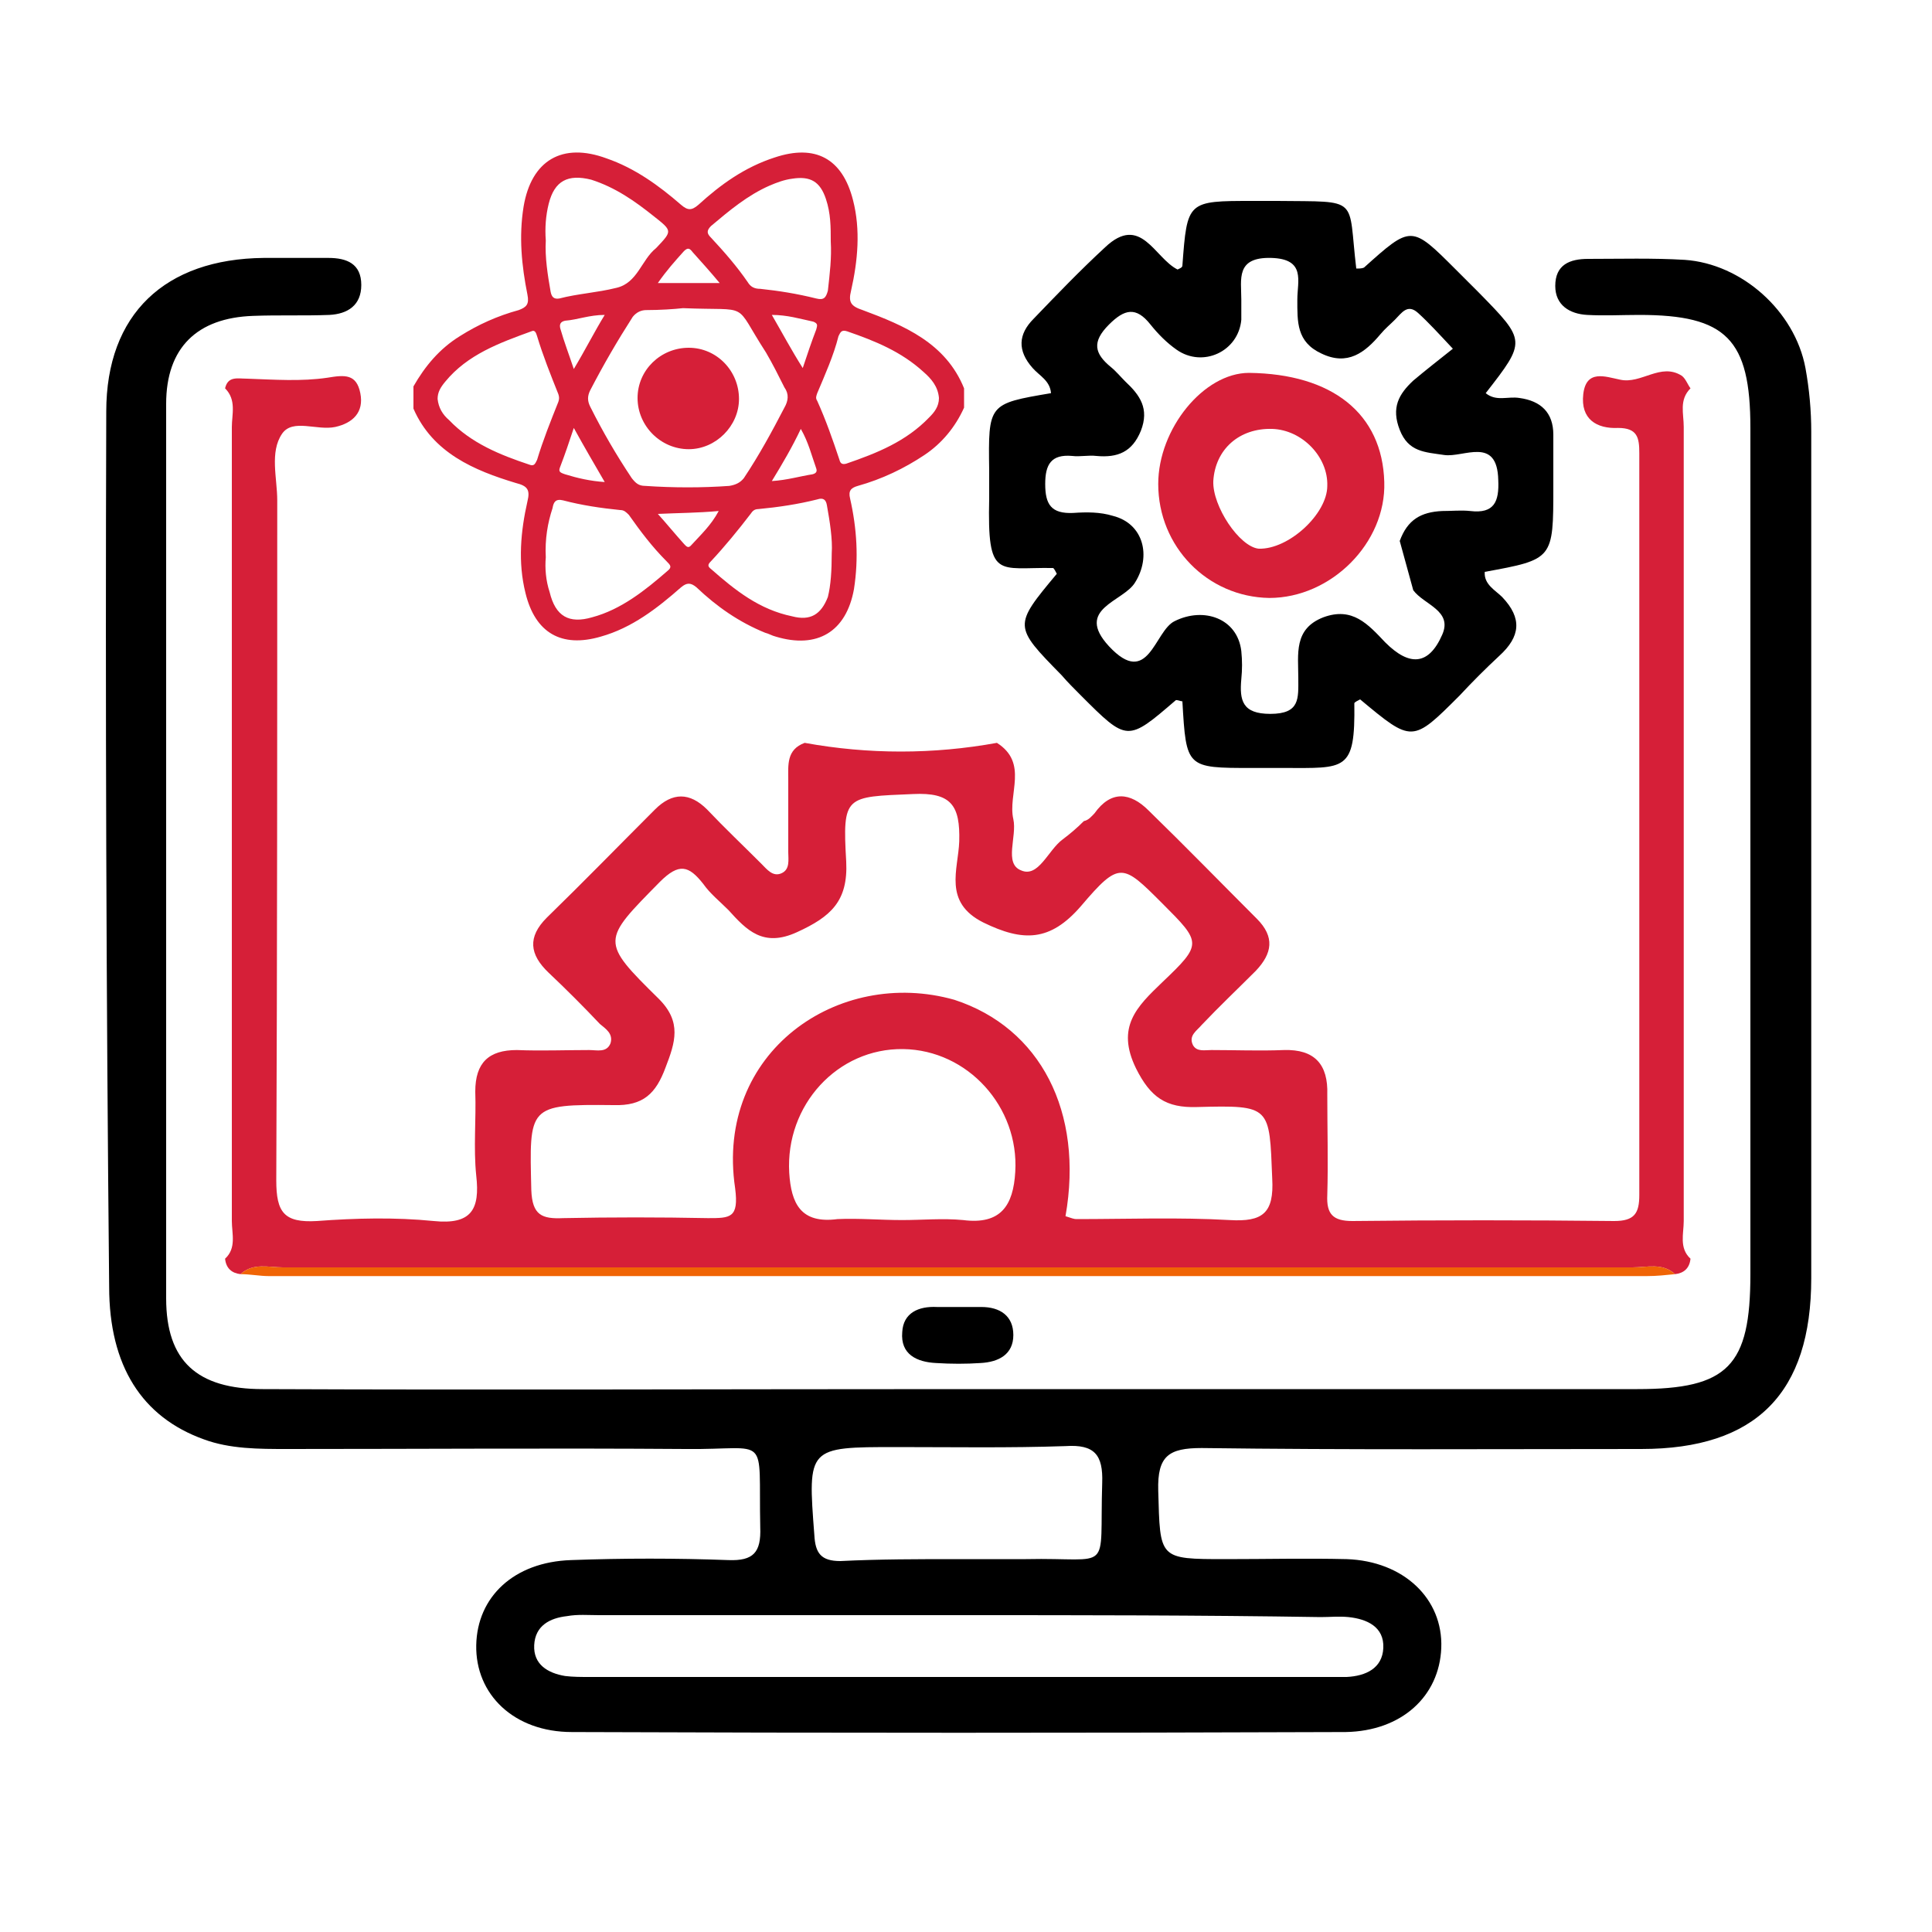
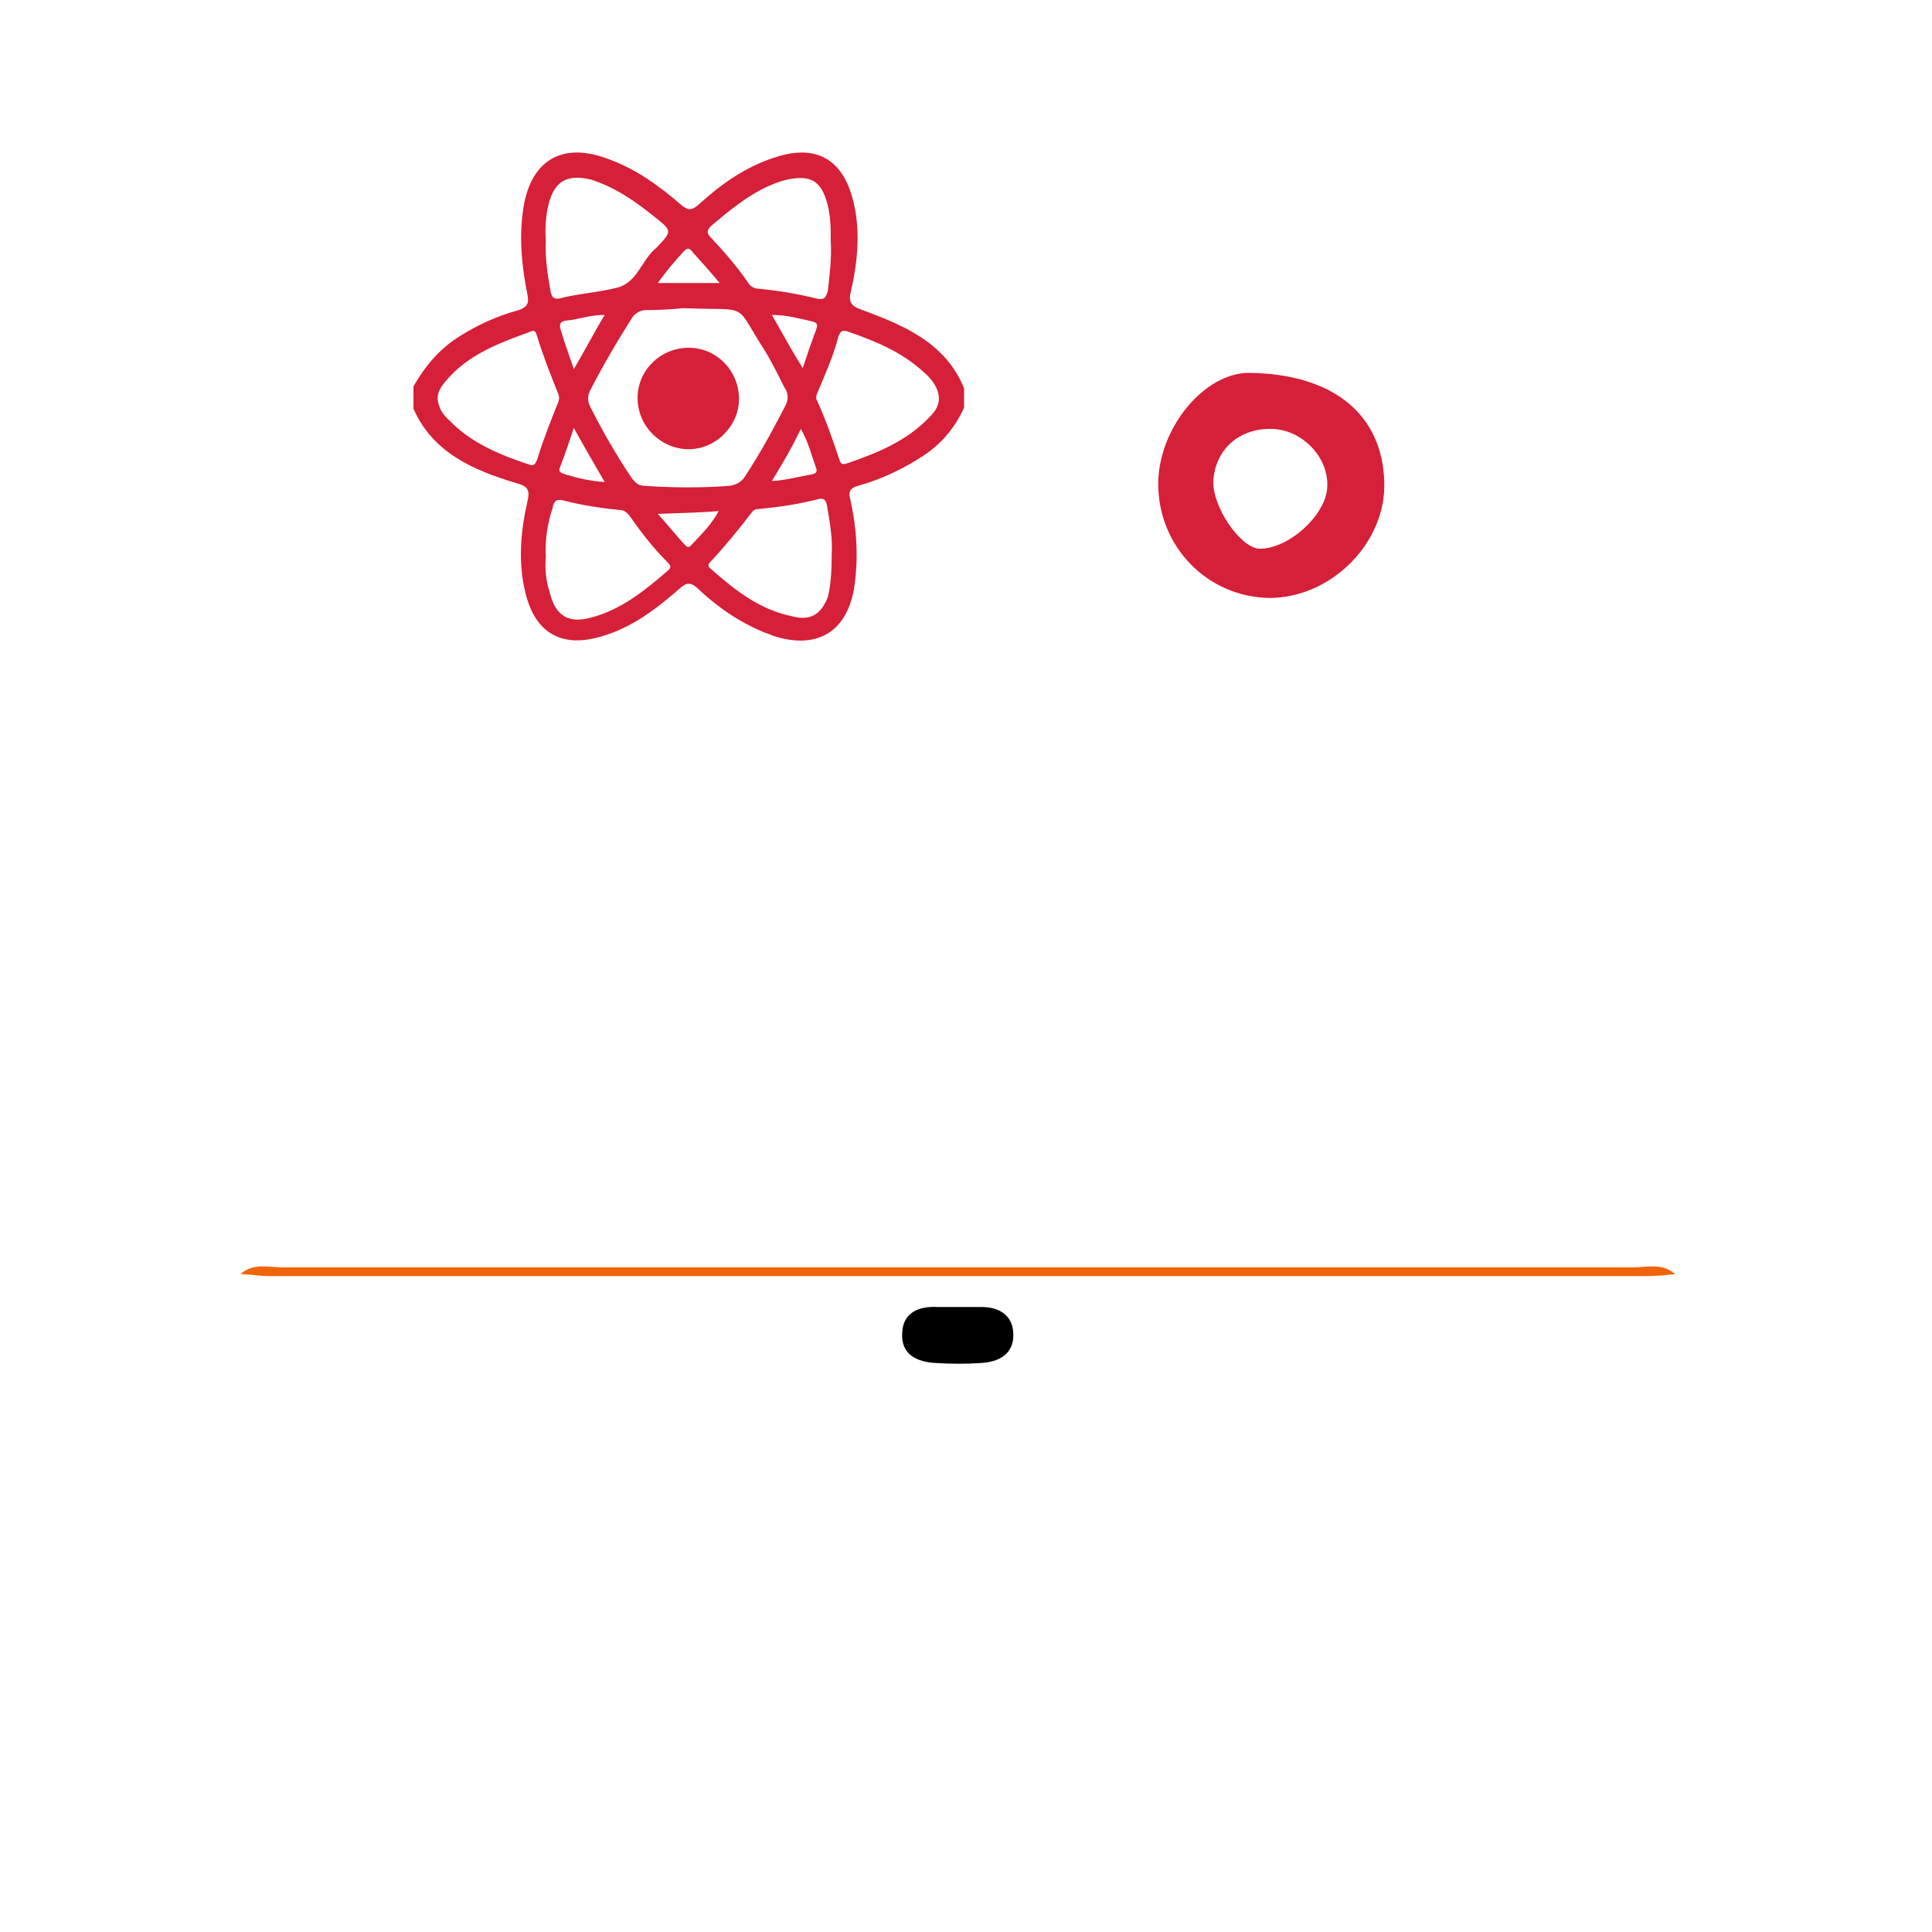
<svg xmlns="http://www.w3.org/2000/svg" version="1.1" id="Layer_1" x="0px" y="0px" viewBox="0 0 200 200" style="enable-background:new 0 0 200 200;" xml:space="preserve">
  <style type="text/css">
	.st0{display:none;}
	.st1{fill:#D61F38;}
	.st2{fill:#F06405;}
</style>
-   <path class="st0" d="M142.9,178c-28.2,0-56.5,0-84.7,0c0-4.7,0-4.7,4.6-4.7c1.3,0,2.5,0,3.8,0c1.1,0,1.7-0.6,1.7-1.7  c0-2.2,0.1-4.3,0-6.5c0-1.3-0.9-1.8-2-1.8c-1-0.1-2.1,0-3.1,0c-9.9-0.2-19.9,0.5-29.8-0.4c-0.2,0-0.4,0-0.7-0.1  c-5.4-0.9-7.6-5.2-9.7-9.5c0-26.9,0-53.7,0-80.6c3.2-7.6,9.1-10.4,17-9.5c2.8,0.3,3.1-0.9,3.1-3.3c-0.1-12,0-24.1,0.1-36.1  c38.1,0,76.2,0,114.2,0c0,11.9,0,23.7,0,35.6c0,1.2-0.3,2.5,0.7,3.6c1,0.1,2,0.2,3.1,0.1c8.2-0.8,14.2,2,16.9,10.2  c0,26.6,0,53.3,0,79.9c-2.2,4.2-4.1,8.7-9.7,9.5c-0.2,0-0.4,0-0.7,0c-9.2,0.9-18.3,0.2-27.5,0.4c-7.1,0.1-7,0-7.4,7.1  c-0.1,2.5,0.7,3.4,3.1,3c0.8-0.1,1.6,0,2.4,0C142.9,173.2,142.9,173.2,142.9,178z M74,162.8c-0.2,0-0.5,0.1-0.7,0.1  c-2.1,8.9-1.2,10.1,7.5,10.1c0.6,0,1.1,0,1.7,0c14.2,0,28.4,0,42.6,0c1.2,0,3.1,0.7,3.1-1.6c0-2.8,0.5-5.7-0.4-8.5  c-0.2,0-0.5-0.1-0.7-0.1C109.3,162.8,91.7,162.8,74,162.8z M167,158c1.9-1,3.9-1.8,5-3.9c0.9-1.8,1.8-3.8,0.9-5.5  c-0.7-1.4-2.7-0.6-4.1-0.6c-45.3,0-90.5,0-135.8,0c-1.7,0-4.3-1.1-4.8,0.9c-0.6,2.2,0.2,4.7,1.9,6.7c1.1,1.3,2.7,1.6,4.1,2.5  c0.2,0,0.4,0,0.7,0c1.3,0,2.5-0.1,3.8-0.1c39.6,0,79.3,0,118.9,0c2.3,0,4.6,0.1,6.9,0.1C165.2,158.9,166.1,158.9,167,158z   M47.8,28.5c-0.1,0.1-0.2,0.1-0.2,0.2c0,0.2,0.1,0.3,0.1,0.5c0.1,1.3,0.1,2.5,0.2,3.8c0.3,3.4-0.7,6.8,0.6,10.1  c1.2,0.9,2.6,0.6,4,0.6c32,0,64,0,96,0c1.3,0,2.8,0.3,4-0.6c0.9-3.7,0-7.5,0.4-11.3c0.3-3-0.7-3.8-3.8-3.8c-32.5,0.1-65,0-97.6,0  C50.3,28,49,27.8,47.8,28.5z M150.2,108.4c1,0,2.3,0.6,3.1-0.7c1.3-6,0.3-12,0.5-18.1c0.1-2,0.6-4.1-0.6-6  c-0.1-10.7-0.3-21.3-0.1-32c0-3.1-0.8-3.8-3.8-3.8c-32,0.1-64,0.1-96,0.1c-1.4,0-2.7-0.1-4.1-0.2c-0.2,0-0.4,0.1-0.7,0.1  c-0.9,3.7-0.4,7.5-0.4,11.3c-0.1,15.2,0,30.5,0,45.7c0,1.4-0.6,3.1,1.9,3.1C57.2,107.9,150.2,108.4,150.2,108.4z M46.2,113.1  c-1,0-2.3,0.6-3.2-0.5c0-0.1,0.1-0.2,0.1-0.2c0-0.1-0.1-0.3-0.2-0.4c-0.3-3-0.2-6,0.1-9c0.6-0.8,0.6-1.7,0.6-2.6  c0-9.7,0-19.5,0-29.2c0-0.9,0-1.8-0.6-2.6c-7.6-2.2-12.4-0.4-15.2,5.5c-0.9,1.1-0.7,2.4-0.7,3.6c0,20.3,0,40.6,0,60.9  c0,1.2-0.2,2.5,0.6,3.7c0.3,0.3,0.5,0.5,0.8,0.8c1.2,0.9,2.6,0.6,4,0.6c45.3,0,90.6,0,136,0c1.3,0,2.8,0.3,4-0.6  c1.1-0.7,0.3-1.9,0.8-2.8c0.9-1.1,0.6-2.4,0.6-3.6c0-18.7,0-37.4,0-56.1c0-1.2,0.2-2.5-0.6-3.6c-0.8-6.8-3.1-8.9-10-8.9  c-0.7,0-1.4,0.1-2.1,0c-2.5-0.3-3.3,0.6-3.3,3.2c0.2,12.7,0.1,25.4,0,38c0,1.1,0.7,2.5-0.6,3.4c-0.2,0-0.5,0-0.7,0  c-1.3,0.1-2.5,0.2-3.8,0.2C145.4,112.8,54.1,113.1,46.2,113.1z M43,23c0,0.3,0.1,0.5,0.1,0.8c38.1,0,76.2,0,114.2,0  c0.2-0.1,0.4-0.1,0.6,0c0-0.2,0.1-0.5,0.1-0.7C119.7,23,81.3,23,43,23z M32.5,143.5c45.3,0,90.6,0,136,0c1.3,0,2.8,0.3,4-0.6  c-30.3,0-60.6-0.1-90.9-0.1c-17.7,0-35.4,0.1-53,0.1C29.7,143.9,31.2,143.5,32.5,143.5z M52.5,43.7c32,0,64,0,96,0  c1.3,0,2.8,0.3,4-0.6c-34.7,0-69.3,0-104,0C49.7,44,51.1,43.7,52.5,43.7z M27.1,77.6c0,20.3,0,40.6,0,60.9c0,1.2-0.2,2.5,0.6,3.7  c0-22.7,0-45.4,0.1-68.2C26.9,75.1,27.1,76.4,27.1,77.6z M173.9,136.5c0-18.7,0-37.4,0-56.1c0-1.2,0.2-2.5-0.6-3.6  c0,21.1,0,42.2,0,63.4C174.1,139,173.9,137.7,173.9,136.5z M157.3,59.3c0,1.2-0.3,2.5,0.7,3.6c0-13.1-0.1-26.1-0.1-39.2  c-0.2,0-0.4,0-0.6,0C157.3,35.6,157.3,47.5,157.3,59.3z M43.7,100.3c0-9.7,0-19.5,0-29.2c0-0.9,0-1.8-0.6-2.6c0,11.5,0,22.9,0,34.4  C43.7,102.1,43.7,101.2,43.7,100.3z M153.8,89.7c0.1-2,0.6-4.1-0.6-6c0,8,0,16.1,0,24.1C154.6,101.7,153.6,95.7,153.8,89.7z   M167,158c-0.9,0-1.8,0.1-2.7,0.1C165.2,158.9,166.1,158.9,167,158z M48.5,47.9h0.3l0.3-0.1C49,47.8,48.7,47.8,48.5,47.9z   M156.6,112.6c0.2,0,0.5,0,0.7,0C157.1,112.6,156.9,112.6,156.6,112.6z M47.7,28.7c0,0.2,0.1,0.3,0.1,0.5c0-0.2,0-0.5,0.1-0.7  C47.8,28.6,47.7,28.6,47.7,28.7z M43.2,112.3c0-0.1-0.1-0.3-0.2-0.4c0,0.1-0.1,0.2,0,0.2c0,0.1,0.1,0.3,0.2,0.4  C43.1,112.4,43.2,112.3,43.2,112.3z M32.7,162.7l0.3,0.1l0.3-0.1C33.1,162.7,32.9,162.7,32.7,162.7z M73.3,162.9  c0.2,0,0.5-0.1,0.7-0.1C73.7,162.8,73.5,162.9,73.3,162.9z M127,162.8c0.2,0,0.5,0.1,0.7,0.1C127.5,162.9,127.3,162.8,127,162.8z   M167.7,162.8l0.3,0.1l0.3-0.1C168.1,162.7,167.9,162.8,167.7,162.8z M34.7,158.1c-0.2-0.1-0.4-0.1-0.7,0  C34.3,158.1,34.5,158.1,34.7,158.1z M100.3,77.9c1.7,0,2.8-0.1,2.7-2.3c0-2-0.7-2.5-2.6-2.4c-14.9,0.1-29.8,0.1-44.8,0  c-1.9,0-2.6,0.4-2.6,2.4c0,2.2,1,2.4,2.7,2.3c7.5-0.1,14.9,0,22.4,0C85.6,77.8,92.9,77.8,100.3,77.9z M53.4,57.4  c0.8,1.2,2.1,0.6,3.1,0.6c14.2,0,28.3-0.1,42.5,0.1c3.3,0,4.7-0.7,3.8-4.1c-0.2-0.2-0.4-0.4-0.6-0.6c-16.1,0-32.2,0-48.2,0  C53.9,54.7,54.4,56.2,53.4,57.4z M102.8,67.1c0.7-3-0.1-4.2-3.6-4.1c-14.2,0.2-28.5,0.1-42.7,0.1c-1,0-2.3-0.6-3.1,0.6  c0.9,1.2,0.4,3.1,1.9,4.1c15.6,0,31.2,0,46.9,0C102.4,67.5,102.6,67.3,102.8,67.1z M55.4,67.7c-1.5-0.9-1-2.8-1.9-4.1  C53.8,65.2,51.4,68,55.4,67.7z M53.4,57.4c0.9-1.2,0.5-2.7,0.6-4.1C52.5,54.5,53.5,56,53.4,57.4z M102.2,53.3  c0.2,0.2,0.4,0.4,0.6,0.6C102.9,53.5,102.7,53.3,102.2,53.3z M102.8,67.1c-0.2,0.2-0.4,0.4-0.6,0.6  C102.7,67.8,102.9,67.6,102.8,67.1z M63.1,34c0,0.9,0,1.9,0,2.8c0.2,0.2,0.4,0.5,0.6,0.7c1.1,0.4,2.3,0.3,3.4,0  c0.2-0.3,0.4-0.5,0.6-0.8c0-0.9,0-1.8,0-2.8c-0.2-0.2-0.4-0.5-0.6-0.7c-0.9,0-1.8,0-2.8,0C63.9,33.6,63.5,33.8,63.1,34z M74,37.6  c0.9,0.3,1.8,0.3,2.7,0c0.2,0,0.5,0,0.7-0.1c1-1.4,1-2.7,0-4.1c-0.2,0-0.4,0-0.7,0c-0.9,0-1.8,0-2.8,0C74,34.7,74,36.1,74,37.6z   M53.4,34c0,0.9,0,1.8,0,2.8c0.2,0.3,0.4,0.5,0.7,0.8c0.9,0,1.8,0,2.7,0c0.2-0.2,0.4-0.5,0.6-0.7c0-0.9,0-1.9,0-2.8  c-0.2-0.2-0.4-0.4-0.6-0.7c-0.9,0-1.8,0-2.8,0C53.8,33.6,53.6,33.8,53.4,34z M74,37.6c0-1.4,0-2.8,0-4.2  C72.8,34.7,72.8,36.2,74,37.6z M63.1,34c0.4-0.2,0.8-0.5,1.3-0.7C63.7,33.2,63.1,33,63.1,34z M57.4,36.8c-0.2,0.2-0.4,0.5-0.6,0.7  C57.3,37.6,57.5,37.3,57.4,36.8z M63.7,37.5c-0.2-0.2-0.4-0.5-0.6-0.7C63,37.2,63.1,37.5,63.7,37.5z M67.7,36.8  c-0.2,0.3-0.4,0.5-0.6,0.8C67.7,37.6,67.8,37.3,67.7,36.8z M76.7,37.5c0.2,0,0.5,0,0.7-0.1C77.2,37.5,77,37.5,76.7,37.5z M53.4,34  c0.2-0.2,0.4-0.5,0.7-0.7C53.5,33.3,53.3,33.5,53.4,34z M56.8,33.3c0.2,0.2,0.4,0.4,0.6,0.7C57.5,33.5,57.3,33.3,56.8,33.3z   M67.1,33.3c0.2,0.2,0.4,0.5,0.6,0.7C67.8,33.5,67.6,33.3,67.1,33.3z M76.7,33.3c0.2,0,0.4,0,0.7,0C77.2,33.4,77,33.3,76.7,33.3z   M54,37.6c-0.2-0.3-0.4-0.5-0.7-0.8C53.3,37.3,53.4,37.6,54,37.6z" />
  <path class="st1" d="M42.8,42.3c0-0.7,0-1.6,0-2.3c1.2-2.1,2.7-3.9,4.8-5.2c1.9-1.2,3.9-2.1,6.1-2.7c0.8-0.3,1.1-0.6,0.9-1.6  c-0.6-3-0.9-6-0.4-9.1c0.8-4.8,4-6.7,8.6-5c2.9,1,5.4,2.8,7.7,4.8c0.7,0.6,1.1,0.6,1.8,0c2.3-2.1,4.8-3.9,7.9-4.9  c4.2-1.4,7,0.1,8.1,4.4c0.8,3.1,0.5,6.3-0.2,9.4c-0.3,1.2,0,1.6,1.2,2c4.3,1.6,8.6,3.4,10.5,8.1c0,0.6,0,1.4,0,2  c-0.9,2-2.3,3.7-4.1,4.9c-2.1,1.4-4.4,2.5-6.9,3.2c-0.7,0.2-1,0.5-0.8,1.3c0.7,3.1,0.9,6.2,0.4,9.4c-0.8,4.4-3.8,6.2-8.1,4.9  c-0.4-0.1-0.7-0.3-1.1-0.4c-2.7-1.1-5-2.7-7.1-4.7c-0.6-0.5-1-0.5-1.6,0c-2.5,2.2-5.1,4.2-8.3,5.1c-4.1,1.2-6.8-0.4-7.8-4.5  c-0.8-3.2-0.5-6.4,0.2-9.5c0.3-1.2,0-1.6-1.2-1.9C49.1,48.7,44.8,46.9,42.8,42.3z M70.7,31.9c-0.9,0.1-2.4,0.2-3.8,0.2  c-0.5,0-1,0.2-1.4,0.7c-1.6,2.5-3,4.9-4.4,7.6c-0.3,0.6-0.3,1.1,0,1.7c1.3,2.6,2.7,5,4.3,7.4c0.4,0.5,0.7,0.8,1.4,0.8  c2.9,0.2,5.9,0.2,8.7,0c0.6-0.1,1.1-0.3,1.5-0.8c1.6-2.4,2.9-4.8,4.2-7.3c0.4-0.7,0.5-1.4,0-2.1c-0.6-1.2-1.2-2.4-1.9-3.6  C75.8,31.1,77.9,32.2,70.7,31.9z M86,25c0-1.5,0-2.9-0.5-4.4c-0.6-1.8-1.6-2.4-3.5-2.1c-0.8,0.1-1.6,0.4-2.3,0.7  c-2.3,1-4.2,2.6-6.1,4.2c-0.5,0.5-0.4,0.8,0,1.2c1.4,1.5,2.7,3,3.8,4.6c0.3,0.5,0.7,0.7,1.3,0.7c1.9,0.2,3.8,0.5,5.8,1  c0.8,0.2,1-0.1,1.2-0.8C85.9,28.3,86.1,26.7,86,25z M45.3,41.3c0.1,0.9,0.5,1.6,1.2,2.2c2.3,2.4,5.3,3.6,8.3,4.6  c0.5,0.2,0.6-0.1,0.8-0.5c0.6-2,1.4-4,2.2-6c0.1-0.3,0.1-0.5,0-0.8c-0.8-2-1.6-4-2.2-6c-0.1-0.3-0.2-0.7-0.6-0.5  c-3.3,1.2-6.6,2.4-8.9,5.2C45.6,40.1,45.3,40.6,45.3,41.3z M97.2,41.2c-0.1-1.2-0.8-2-1.6-2.7c-2.3-2.1-5-3.2-7.9-4.2  c-0.6-0.2-0.7,0.1-0.9,0.5c-0.5,2-1.4,4-2.2,5.9c-0.1,0.3-0.2,0.5,0,0.8c0.9,2,1.6,4,2.3,6.1c0.1,0.4,0.3,0.5,0.7,0.4  c3.2-1.1,6.2-2.3,8.6-4.8C96.7,42.7,97.2,42.1,97.2,41.2z M86.1,57.3c0.1-1.5-0.2-3.3-0.5-5c-0.1-0.6-0.4-0.8-1-0.6  c-2,0.5-4,0.8-6.1,1c-0.4,0-0.6,0.2-0.8,0.5c-1.3,1.7-2.7,3.4-4.1,4.9c-0.3,0.3-0.4,0.5,0,0.8c2.5,2.2,5,4.2,8.4,4.9  c1.9,0.5,3-0.2,3.7-2C86,60.6,86.1,59.1,86.1,57.3z M56.5,57.7c-0.1,1.1,0,2.4,0.4,3.6c0.6,2.5,2,3.3,4.4,2.6c3-0.8,5.5-2.8,7.8-4.8  c0.5-0.4,0.3-0.6-0.1-1c-1.5-1.5-2.7-3.1-3.9-4.8c-0.3-0.3-0.5-0.5-0.9-0.5c-2-0.2-4-0.5-5.9-1c-0.8-0.2-1,0.2-1.1,0.8  C56.7,54.1,56.4,55.8,56.5,57.7z M56.5,24.9c-0.1,1.7,0.2,3.6,0.5,5.3c0.1,0.5,0.3,0.8,0.9,0.7c1.9-0.5,3.9-0.6,5.9-1.1  c2.2-0.5,2.6-2.9,4.1-4.1l0.1-0.1c1.6-1.7,1.6-1.7-0.3-3.2c-2-1.6-4-3-6.5-3.8c-2.4-0.6-3.8,0.1-4.4,2.5  C56.5,22.3,56.4,23.6,56.5,24.9z M68.1,53.2c0.9,1,1.8,2.1,2.7,3.1c0.2,0.2,0.4,0.5,0.7,0.2c1-1.1,2.1-2.1,2.9-3.6  C72.2,53.1,70.2,53.1,68.1,53.2z M59.4,38.2c1.2-2,2.1-3.8,3.2-5.6c-1.6,0-2.8,0.5-4.1,0.6c-0.5,0.1-0.6,0.4-0.5,0.8  C58.4,35.4,58.9,36.7,59.4,38.2z M83.1,38.1c0.5-1.5,0.9-2.7,1.4-4c0.1-0.4,0.2-0.6-0.3-0.8c-1.4-0.3-2.7-0.7-4.3-0.7  C81,34.5,81.9,36.2,83.1,38.1z M62.6,49.9c-1.1-1.9-2.1-3.6-3.2-5.6c-0.5,1.5-0.9,2.7-1.4,4c-0.2,0.5-0.1,0.6,0.5,0.8  C59.8,49.5,61.1,49.8,62.6,49.9z M79.9,49.8c1.6-0.1,2.9-0.5,4.2-0.7c0.4-0.1,0.5-0.3,0.4-0.6c-0.5-1.4-0.8-2.7-1.6-4.1  C82,46.3,81,48,79.9,49.8z M74.5,29.3c-1-1.2-1.9-2.2-2.8-3.2c-0.3-0.4-0.5-0.5-0.9-0.1c-0.9,1-1.8,2-2.7,3.3  C70.2,29.3,72.2,29.3,74.5,29.3z M71.3,36c-2.9,0-5.3,2.3-5.3,5.2s2.4,5.3,5.3,5.3c2.8,0,5.2-2.4,5.2-5.2C76.5,38.4,74.2,36,71.3,36  z" />
-   <path d="M99.4,143.8c23.4,0,46.7,0,70.1,0c9.4,0,11.7-2.4,11.7-11.9c0-29.2,0-58.4,0-87.6c0-9.2-2.5-11.7-11.5-11.7  c-1.8,0-3.6,0.1-5.4,0c-1.8-0.1-3.3-1-3.3-3c0-2.2,1.5-2.8,3.4-2.8c3.3,0,6.7-0.1,10,0.1c5.9,0.4,11.4,5.3,12.5,11.2  c0.4,2.2,0.6,4.4,0.6,6.6c0,29.2,0,58.4,0,87.6c0,11.9-5.7,17.7-17.6,17.7c-15.2,0-30.3,0.1-45.5-0.1c-3.4,0-4.6,0.8-4.5,4.4  c0.2,7.1,0,7.1,7,7.1c4.2,0,8.4-0.1,12.5,0c5.9,0.2,10,4.1,9.8,9.2c-0.2,5-4.1,8.6-9.9,8.7c-26.7,0.1-53.4,0.1-80.1,0  c-6,0-10-3.9-9.9-9c0.1-5,3.9-8.6,9.8-8.8c5.4-0.2,10.9-0.2,16.3,0c2.6,0.1,3.4-0.8,3.3-3.4c-0.2-9.9,1.1-8-7.7-8.1  c-13.8-0.1-27.5,0-41.3,0c-2.9,0-5.9,0-8.6-1c-6.4-2.3-9.8-7.6-9.8-15.8C11,103,10.9,72.8,11,42.6c0-10.1,6.1-15.8,16.3-15.9  c2.2,0,4.5,0,6.7,0c1.9,0,3.4,0.6,3.4,2.8c0,2.1-1.4,3-3.3,3.1c-2.6,0.1-5.3,0-7.9,0.1c-5.8,0.2-9,3.3-9,9.1c0,30.9,0,61.8,0,92.6  c0,6.5,3.2,9.4,10,9.4C51.2,143.9,75.3,143.8,99.4,143.8z M99.5,167.2c-12.5,0-25,0-37.5,0c-1.1,0-2.2-0.1-3.3,0.1  c-1.8,0.2-3.3,1-3.4,3c-0.1,2,1.4,2.9,3.2,3.2c0.8,0.1,1.7,0.1,2.5,0.1c25.4,0,50.9,0,76.3,0c0.7,0,1.4,0,2.1,0c2-0.1,3.7-0.9,3.8-3  c0.1-2.2-1.7-3-3.6-3.2c-1-0.1-1.9,0-2.9,0C124.2,167.2,111.9,167.2,99.5,167.2z M99.1,161.4c2.4,0,4.7,0,7.1,0  c9.1-0.2,7.6,1.7,7.9-7.9c0.1-2.9-0.8-4-3.8-3.8c-5.8,0.2-11.7,0.1-17.5,0.1c-9.2,0-9.2,0-8.5,9.1c0.1,1.9,0.7,2.7,2.7,2.7  C91,161.4,95.1,161.4,99.1,161.4z" />
-   <path class="st1" d="M113.3,84.2c1.7-2.4,3.7-2.2,5.6-0.3c3.8,3.7,7.5,7.5,11.2,11.2c1.9,1.9,1.6,3.6-0.1,5.4  c-1.9,1.9-3.8,3.7-5.6,5.6c-0.5,0.6-1.4,1.1-0.9,2.1c0.4,0.7,1.2,0.5,1.9,0.5c2.5,0,5,0.1,7.5,0c3.2-0.1,4.6,1.5,4.5,4.6  c0,3.5,0.1,7,0,10.4c-0.1,2,0.6,2.7,2.6,2.7c9-0.1,18.1-0.1,27.1,0c2.1,0,2.6-0.8,2.6-2.7c0-25.6,0-51.2,0-76.8  c0-1.6-0.2-2.6-2.2-2.6c-2.2,0.1-3.9-0.9-3.6-3.5c0.3-2.6,2.3-1.8,3.8-1.5c2.2,0.5,4.2-1.8,6.4-0.4c0.4,0.3,0.6,0.9,0.9,1.3  c-1.2,1.2-0.7,2.6-0.7,4c0,27.4,0,54.8,0,82.2c0,1.3-0.5,2.8,0.7,3.9c-0.1,1-0.7,1.5-1.6,1.6c-1.3-1.2-2.9-0.7-4.4-0.7  c-46.6,0-93.1,0-139.7,0c-1.5,0-3.1-0.5-4.4,0.7c-0.9-0.1-1.5-0.6-1.6-1.6c1.2-1.1,0.7-2.6,0.7-3.9c0-27.4,0-54.8,0-82.2  c0-1.3,0.5-2.8-0.7-4c0.3-1.3,1.3-1,2.3-1c2.8,0.1,5.6,0.3,8.3-0.1c1.8-0.3,3-0.4,3.4,1.6c0.4,2-0.8,3.1-2.6,3.5  c-1.9,0.4-4.4-0.9-5.5,0.7c-1.3,1.9-0.5,4.6-0.5,6.9c0,23.5,0,46.9-0.1,70.4c0,3.3,0.8,4.4,4.2,4.2c4-0.3,8.1-0.4,12.1,0  c3.9,0.4,4.8-1.2,4.4-4.7c-0.3-2.9,0-5.8-0.1-8.7c0-3,1.4-4.3,4.3-4.3c2.5,0.1,5,0,7.5,0c0.8,0,1.8,0.3,2.2-0.7c0.3-1-0.5-1.5-1.1-2  c-1.7-1.8-3.5-3.6-5.3-5.3c-2-1.9-2.2-3.7-0.2-5.7c3.8-3.7,7.5-7.5,11.2-11.2c1.8-1.8,3.6-1.8,5.4,0c1.8,1.9,3.7,3.7,5.6,5.6  c0.6,0.6,1.2,1.4,2.1,1c0.9-0.4,0.7-1.4,0.7-2.2c0-2.5,0-5,0-7.5c0-1.5-0.2-3.1,1.7-3.8c6.6,1.2,13.3,1.2,19.9,0  c3.3,2.1,1.1,5.3,1.7,7.9c0.4,1.8-1,4.6,0.8,5.3c1.8,0.8,2.8-2.1,4.3-3.2c0.8-0.6,1.5-1.2,2.2-1.9C112.7,84.9,113,84.5,113.3,84.2z   M110.3,125.9c0.6,0.2,0.9,0.3,1.1,0.3c5.3,0,10.6-0.2,15.9,0.1c3.4,0.2,4.6-0.7,4.4-4.3c-0.3-7.5-0.1-7.6-7.8-7.4  c-3.2,0.1-4.8-1-6.3-4c-2.1-4.3,0.1-6.4,2.7-8.9c4.2-4,4.1-4.1,0-8.2c-4.1-4.1-4.4-4.4-8.4,0.3c-3.2,3.7-6,3.7-10.1,1.7  c-4.2-2.1-2.6-5.5-2.5-8.4c0.1-3.7-0.8-5.1-4.8-4.9c-7,0.3-7.3,0.1-6.9,7c0.2,4.1-1.6,5.7-5.1,7.3c-3.5,1.6-5.2-0.2-7.1-2.3  c-0.9-0.9-1.9-1.7-2.6-2.7c-1.5-1.9-2.5-2.2-4.5-0.2c-6,6.1-6.2,6.1-0.1,12.1c2.4,2.4,1.7,4.5,0.7,7.1c-1,2.7-2.3,4-5.4,3.9  c-8.9-0.1-8.7,0.1-8.5,8.8c0.1,2.6,1.1,3,3.3,2.9c5-0.1,10-0.1,15,0c2.3,0,3.2,0,2.8-3.1c-2.1-14.1,10.7-22.9,22.7-19.5  C107.7,106.4,112.2,115.1,110.3,125.9z M93.4,126.3c2.1,0,4.2-0.2,6.3,0c3.9,0.5,5.2-1.5,5.4-5c0.4-6.7-4.9-12.6-11.6-12.7  c-6.8-0.1-12.2,5.8-11.8,12.8c0.2,3.2,1.2,5.3,5,4.8C88.9,126.1,91.1,126.3,93.4,126.3z" />
-   <path d="M108.8,40.7c-0.1-1.3-1.2-1.8-1.9-2.6c-1.6-1.8-1.5-3.5,0.1-5.1c2.4-2.5,4.8-5,7.4-7.4c3.7-3.5,5.1,1.1,7.5,2.3  c0.2-0.1,0.5-0.2,0.5-0.4c0.5-6.7,0.5-6.7,7.3-6.7c0.8,0,1.7,0,2.5,0c8.7,0.1,7.3-0.5,8.2,7c0.3,0,0.6,0,0.8-0.1  c4.9-4.4,4.9-4.4,9.5,0.2c0.8,0.8,1.6,1.6,2.4,2.4c4.9,5,4.9,5,0.7,10.4c1.1,0.9,2.3,0.3,3.5,0.5c2.2,0.3,3.5,1.5,3.5,3.8  c0,1.8,0,3.6,0,5.4c0,7.5,0,7.5-7.1,8.8c-0.1,1.3,1.1,1.9,1.8,2.6c2.1,2.2,1.9,4.1-0.3,6.1c-1.4,1.3-2.8,2.7-4.1,4.1  c-4.9,4.9-4.9,4.9-10.3,0.4c-0.2,0.1-0.6,0.3-0.6,0.4c0.1,7.1-0.9,6.7-7.3,6.7c-1.1,0-2.2,0-3.3,0c-6.8,0-6.8,0-7.2-6.9  c-0.2,0-0.6-0.2-0.7-0.1c-5,4.3-5,4.3-9.8-0.5c-0.7-0.7-1.4-1.4-2-2.1c-5-5.1-5-5.1-0.5-10.5c-0.1-0.2-0.3-0.6-0.4-0.6  c-5.7-0.1-6.8,1.3-6.6-7.2c0-1,0-1.9,0-2.9C102.3,41.8,102.3,41.8,108.8,40.7z M144.9,56c0.8-2.2,2.2-3,4.4-3.1c1,0,2-0.1,2.9,0  c2.5,0.3,3-1,2.9-3.2c-0.1-4.6-3.6-2.3-5.6-2.6c-2-0.3-3.7-0.3-4.6-2.6c-0.9-2.3-0.1-3.7,1.4-5.1c1.3-1.1,2.6-2.1,4.1-3.3  c-1.5-1.6-2.5-2.7-3.6-3.7c-1.1-1-1.7,0-2.4,0.7c-0.5,0.5-1,0.9-1.5,1.5c-1.6,1.9-3.4,3.3-6.1,2c-2.6-1.2-2.5-3.3-2.5-5.6  c0-1.9,0.9-4.2-2.7-4.3c-3.7-0.1-3.1,2.2-3.1,4.3c0,0.7,0,1.4,0,2.1c-0.3,3.3-4,5-6.7,3.1c-1-0.7-1.9-1.6-2.7-2.6  c-1.5-1.9-2.7-1.6-4.3,0c-1.8,1.8-1.5,3,0.2,4.4c0.5,0.4,1,1,1.5,1.5c1.5,1.4,2.5,2.8,1.6,5.1c-0.9,2.2-2.4,2.8-4.6,2.6  c-0.8-0.1-1.7,0.1-2.5,0c-2.2-0.2-2.8,0.9-2.8,2.9c0,2.1,0.6,3.1,2.9,3c1.4-0.1,2.8-0.1,4.1,0.3c3.2,0.8,4,4.2,2.3,6.9  c-1.2,2-6.3,2.7-2.7,6.6c4.1,4.4,4.7-1.6,6.8-2.6c3-1.5,6.5-0.3,6.9,3.1c0.1,1,0.1,1.9,0,2.9c-0.2,2.2,0.1,3.6,3,3.6  c3.1,0,2.9-1.6,2.9-3.7c0-2.5-0.5-5.1,2.6-6.3c3-1.1,4.6,0.7,6.4,2.6c2.5,2.5,4.5,2.4,5.9-0.8c1.1-2.5-1.9-3.1-3-4.6" />
  <path class="st2" d="M24.9,131.9c1.3-1.2,2.9-0.7,4.4-0.7c46.6,0,93.1,0,139.7,0c1.5,0,3.1-0.5,4.4,0.7c-1,0.1-1.9,0.2-2.9,0.2  c-47.6,0-95.1,0-142.7,0C26.9,132.1,25.9,131.9,24.9,131.9z" />
  <path d="M99.1,135.3c0.8,0,1.7,0,2.5,0c1.9,0,3.3,0.9,3.3,2.9c0,2-1.5,2.8-3.4,2.9c-1.5,0.1-3,0.1-4.6,0c-2-0.1-3.7-0.9-3.5-3.2  c0.1-2,1.7-2.7,3.6-2.6C97.7,135.3,98.4,135.3,99.1,135.3z" />
  <path class="st1" d="M119.9,50.1c0-5.7,4.7-11.5,9.4-11.5c8.6,0.1,13.8,4.2,14,11.3c0.2,6.3-5.5,12-11.9,12  C125,61.8,119.9,56.6,119.9,50.1z M137.4,50.3c0.1-3-2.6-5.8-5.7-5.9c-3.4-0.1-5.9,2.1-6.1,5.4c-0.1,2.6,2.7,6.8,4.7,7  C133.4,56.9,137.4,53.2,137.4,50.3z" />
</svg>